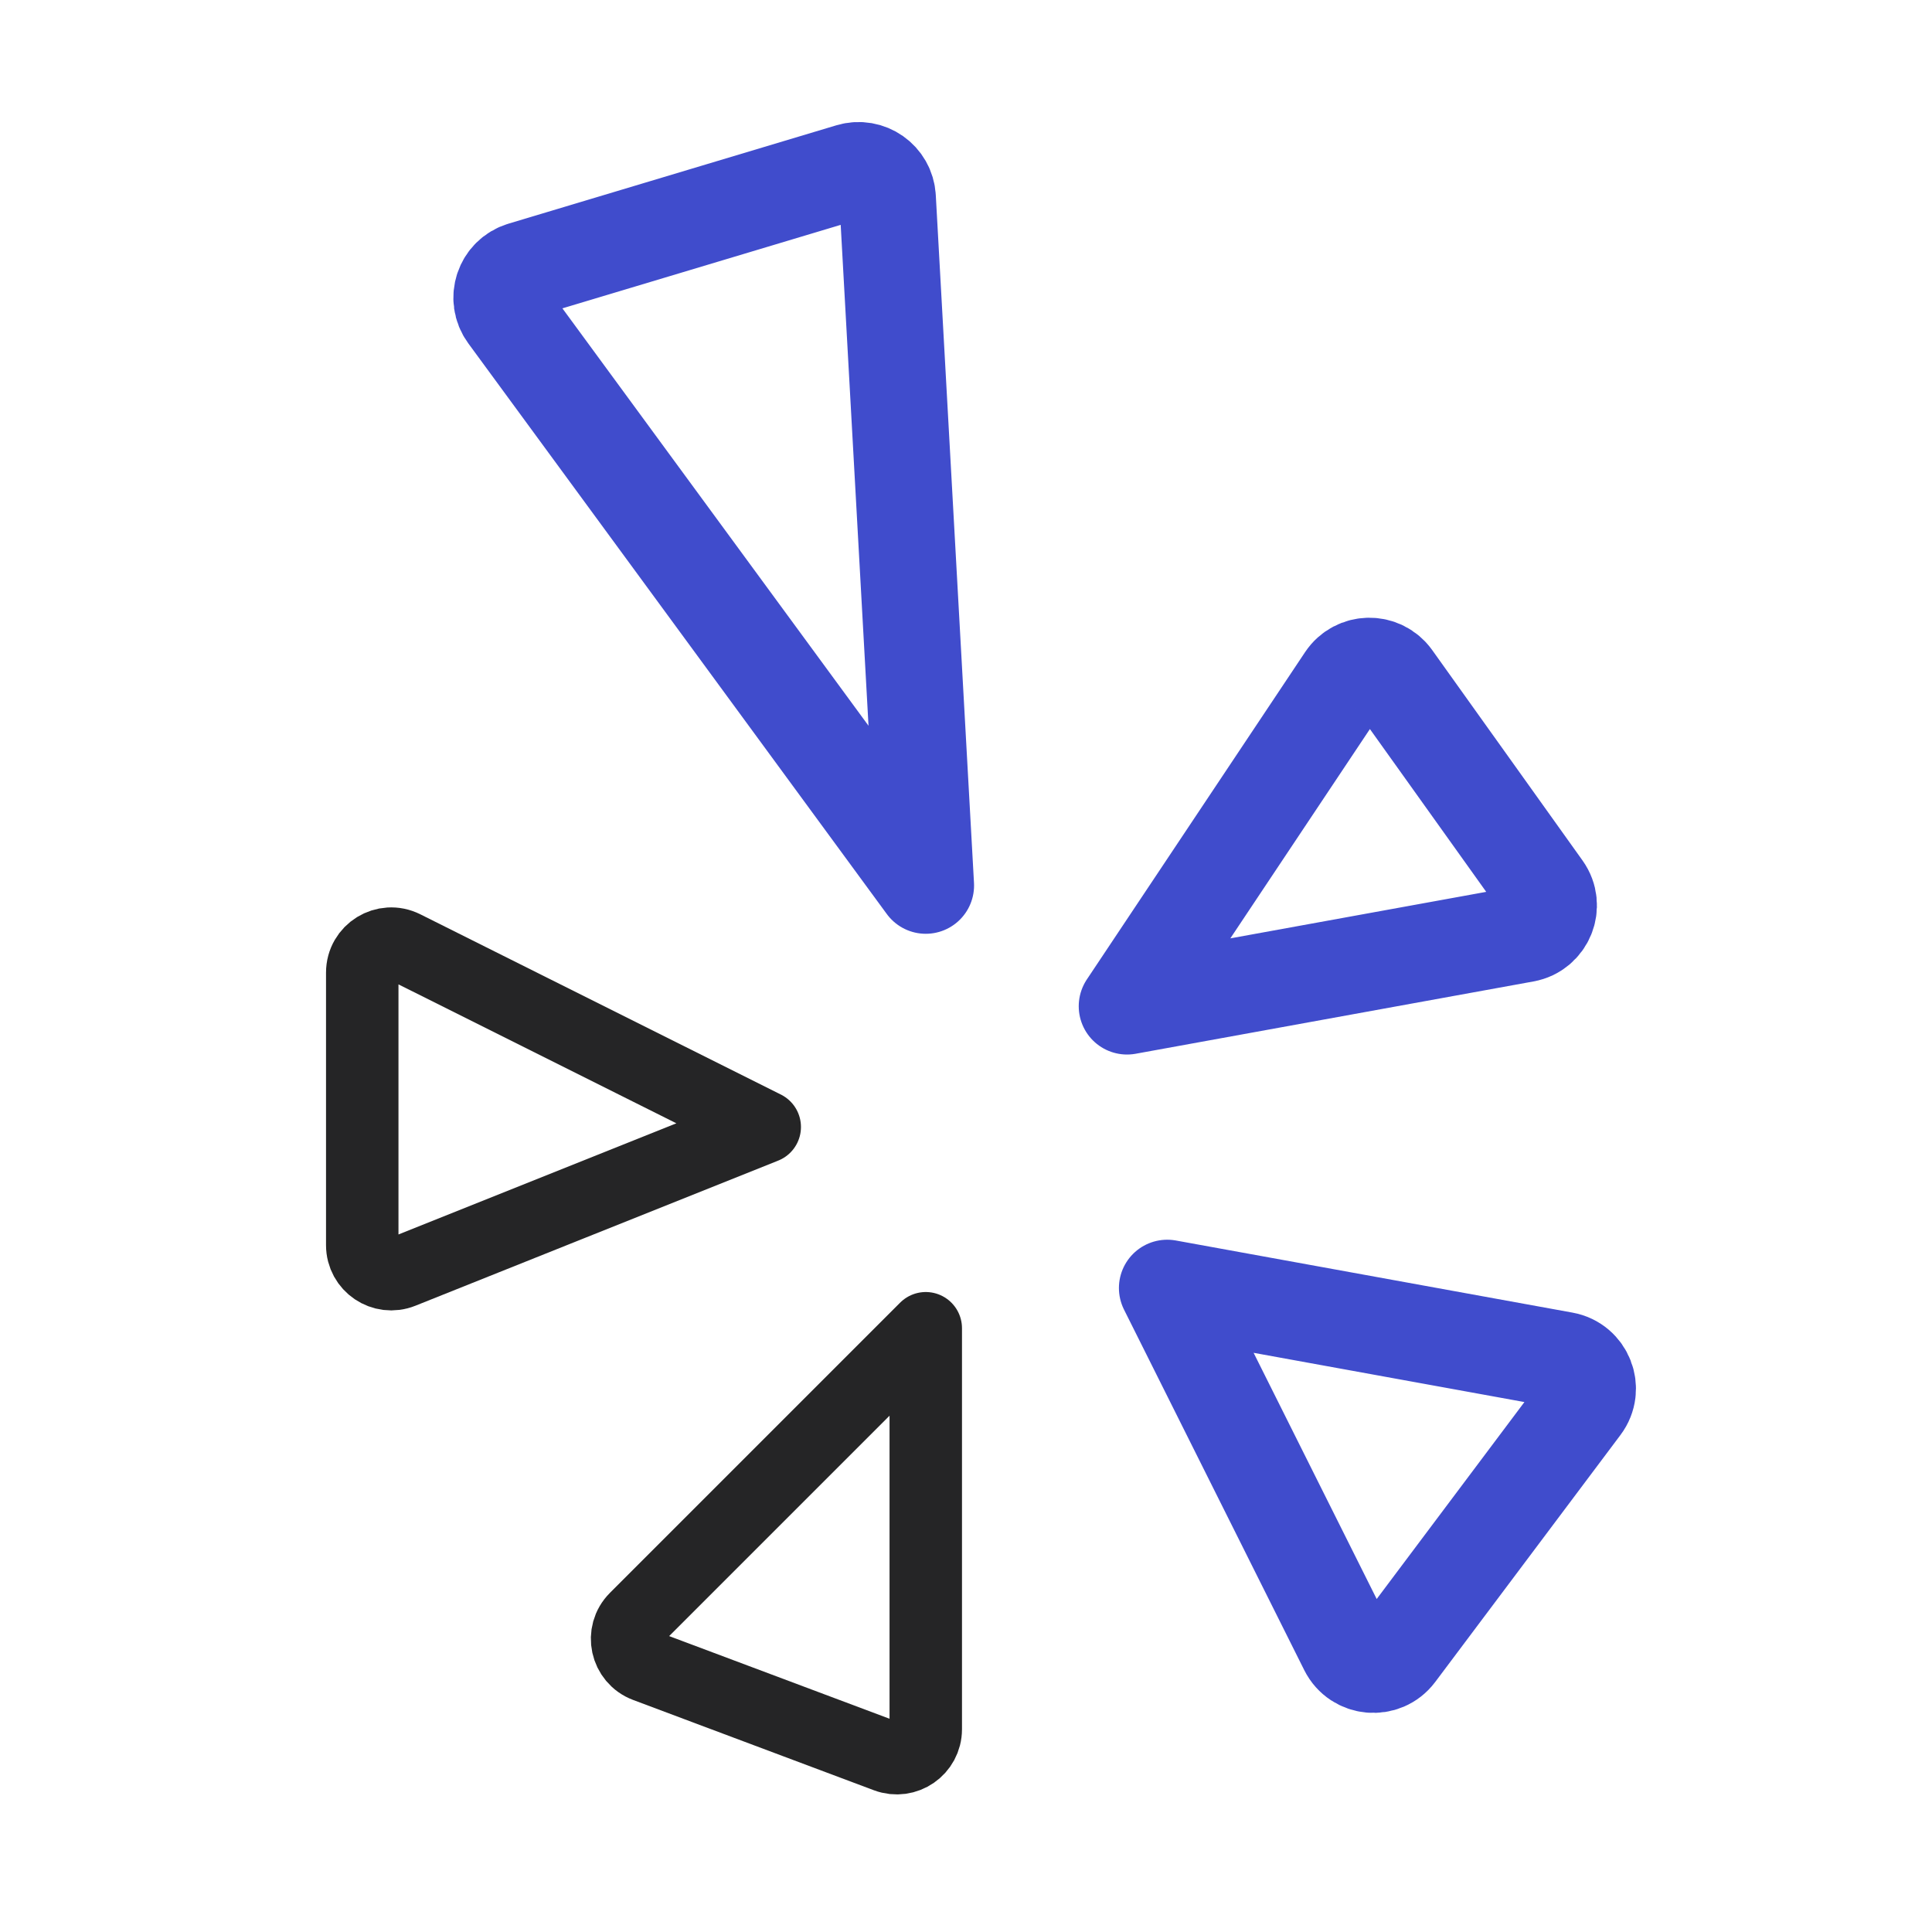
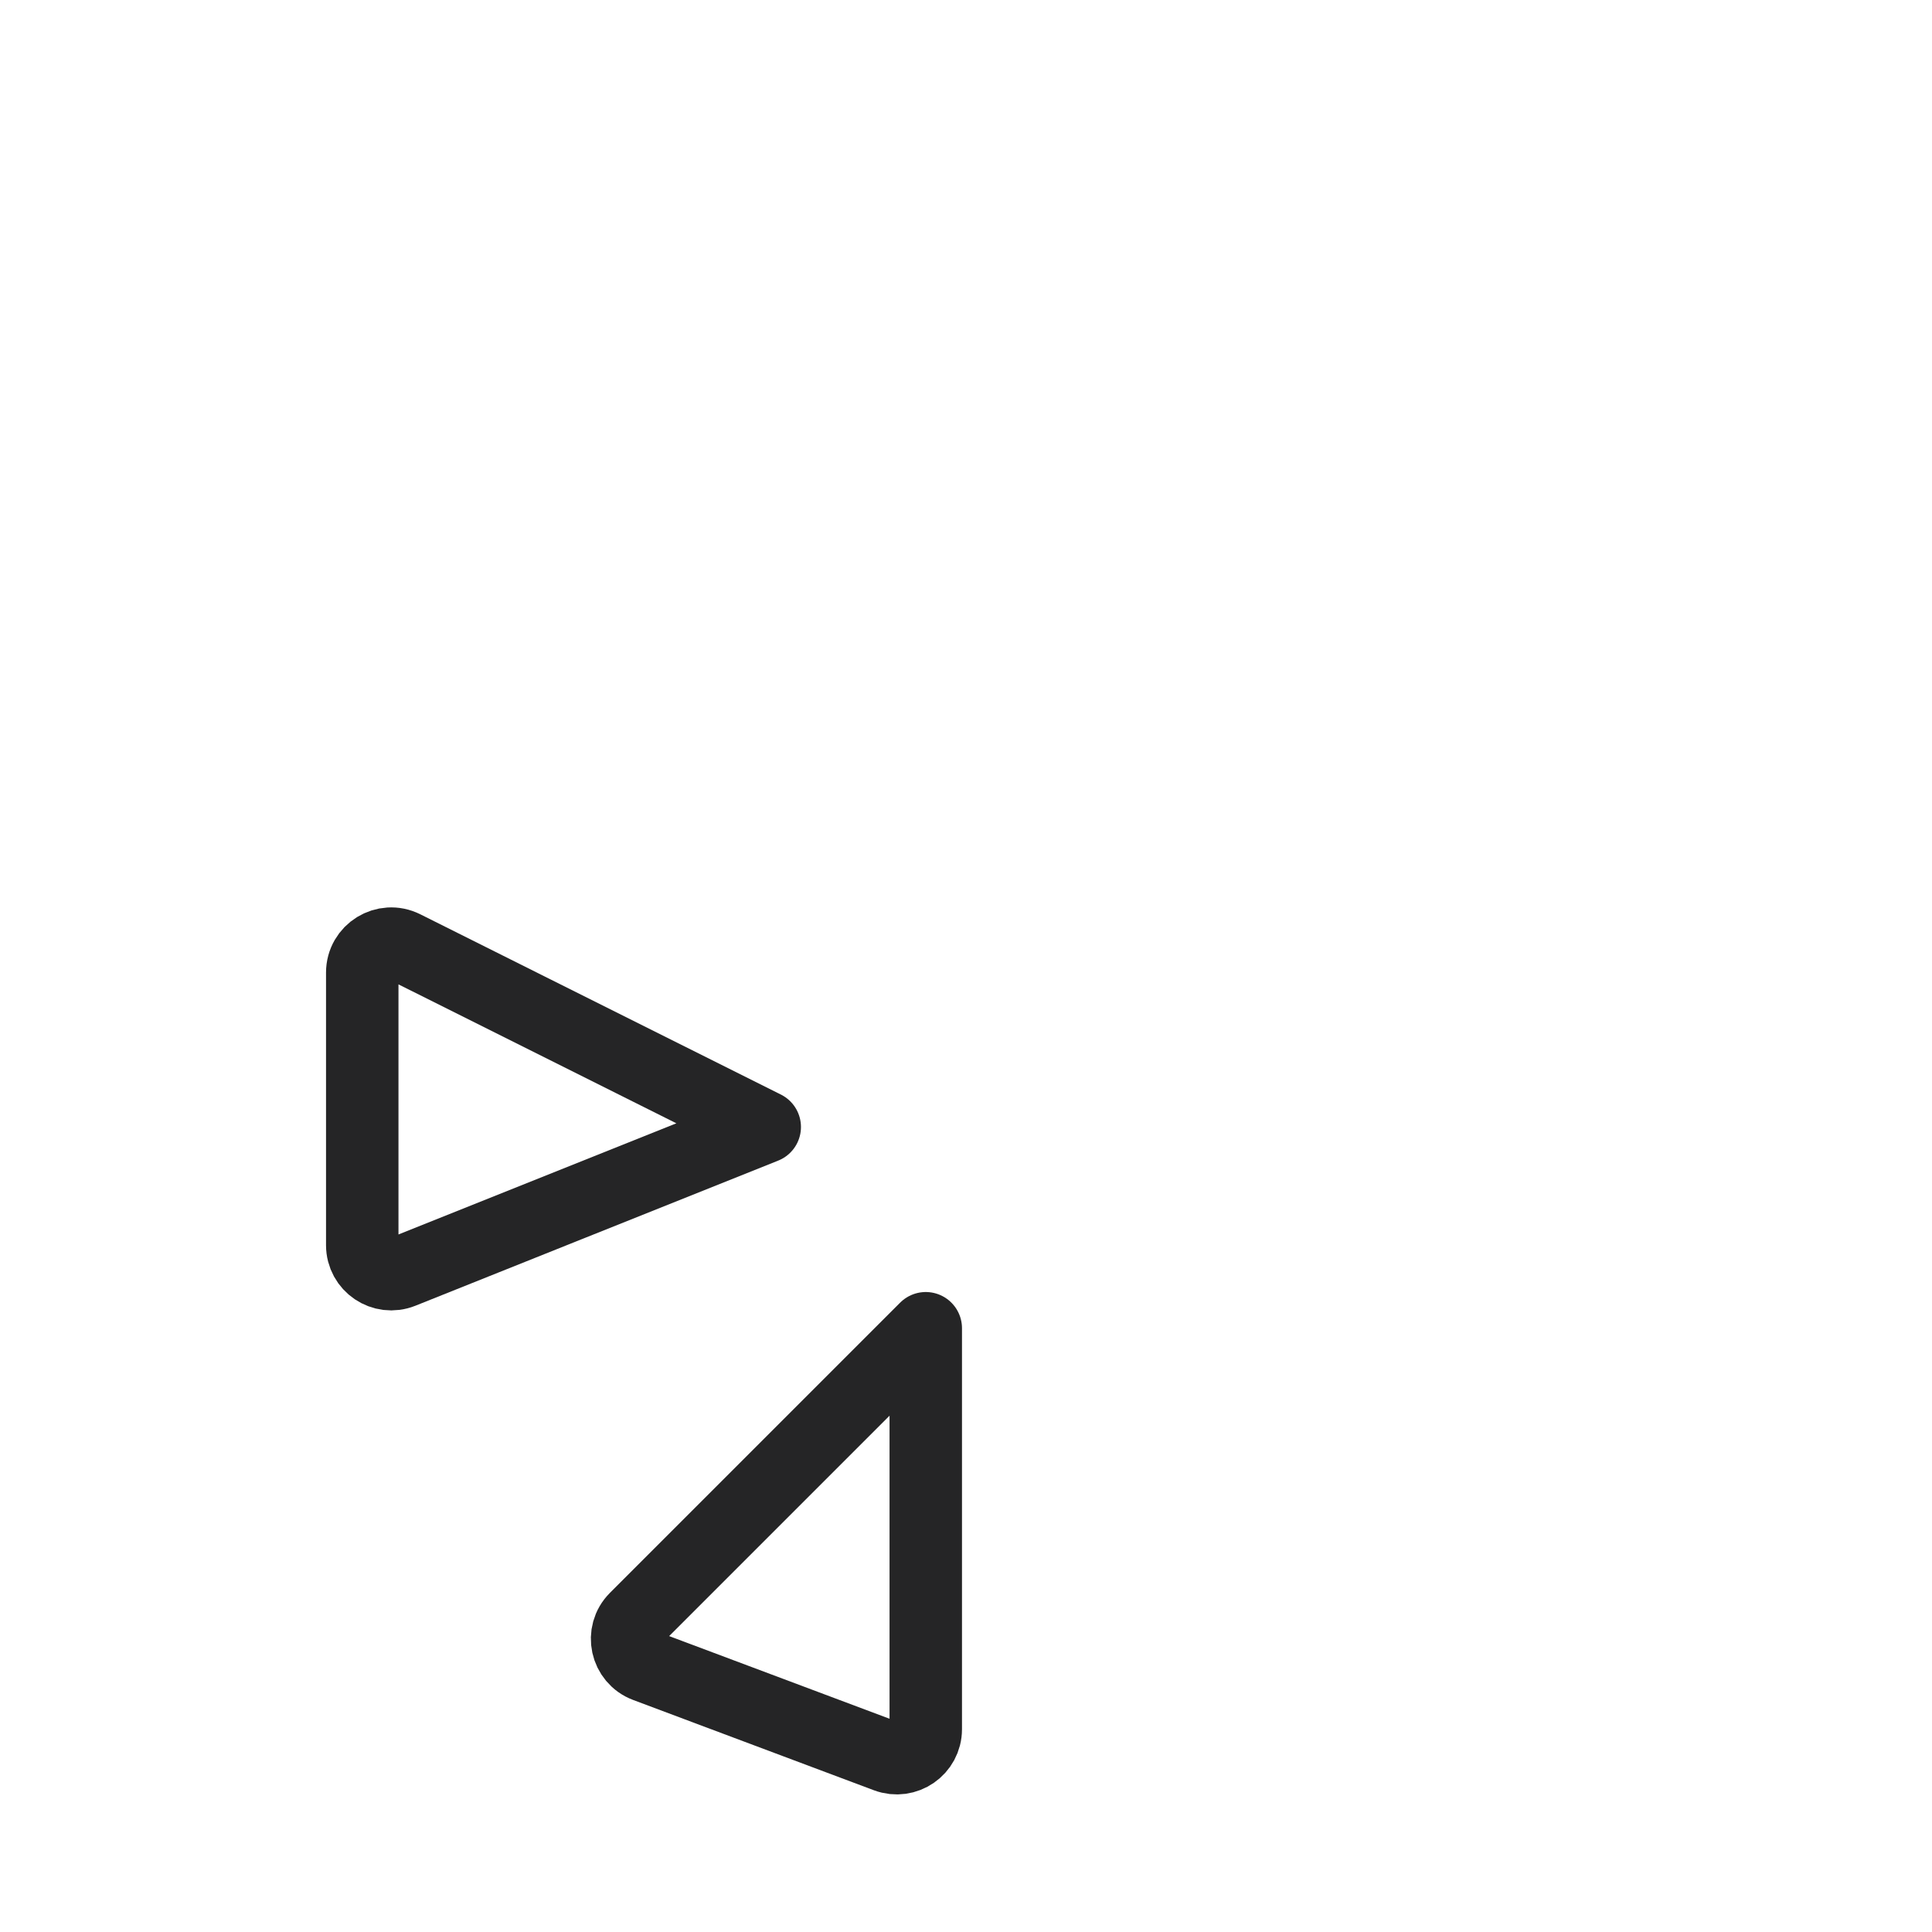
<svg xmlns="http://www.w3.org/2000/svg" width="40" height="40" viewBox="0 0 40 40" fill="none">
-   <path d="M19.167 18.333L18.376 4.094C18.354 3.706 17.976 3.441 17.604 3.552L10.814 5.589C10.417 5.708 10.258 6.184 10.503 6.519L19.167 18.333Z" stroke="#404CCC" stroke-width="2" stroke-linecap="round" stroke-linejoin="round" />
-   <path d="M23.334 20.833L31.57 19.336C32.003 19.257 32.206 18.755 31.951 18.397L28.839 14.041C28.595 13.699 28.085 13.707 27.852 14.057L23.334 20.833Z" stroke="#404CCC" stroke-width="2" stroke-linecap="round" stroke-linejoin="round" />
-   <path d="M24.166 26.667L27.898 34.132C28.098 34.531 28.648 34.58 28.915 34.223L32.75 29.11C33.018 28.753 32.816 28.239 32.377 28.16L24.166 26.667Z" stroke="#404CCC" stroke-width="2" stroke-linecap="round" stroke-linejoin="round" />
  <path d="M19.167 27.5L13.159 33.508C12.85 33.816 12.964 34.341 13.373 34.494L18.356 36.363C18.748 36.51 19.167 36.22 19.167 35.801V27.5Z" stroke="#252526" stroke-width="1.5" stroke-linecap="round" stroke-linejoin="round" />
  <path d="M15.833 23.333L8.368 19.601C7.969 19.401 7.5 19.691 7.5 20.137V25.78C7.5 26.205 7.929 26.495 8.323 26.337L15.833 23.333Z" stroke="#252526" stroke-width="1.5" stroke-linecap="round" stroke-linejoin="round" />
</svg>